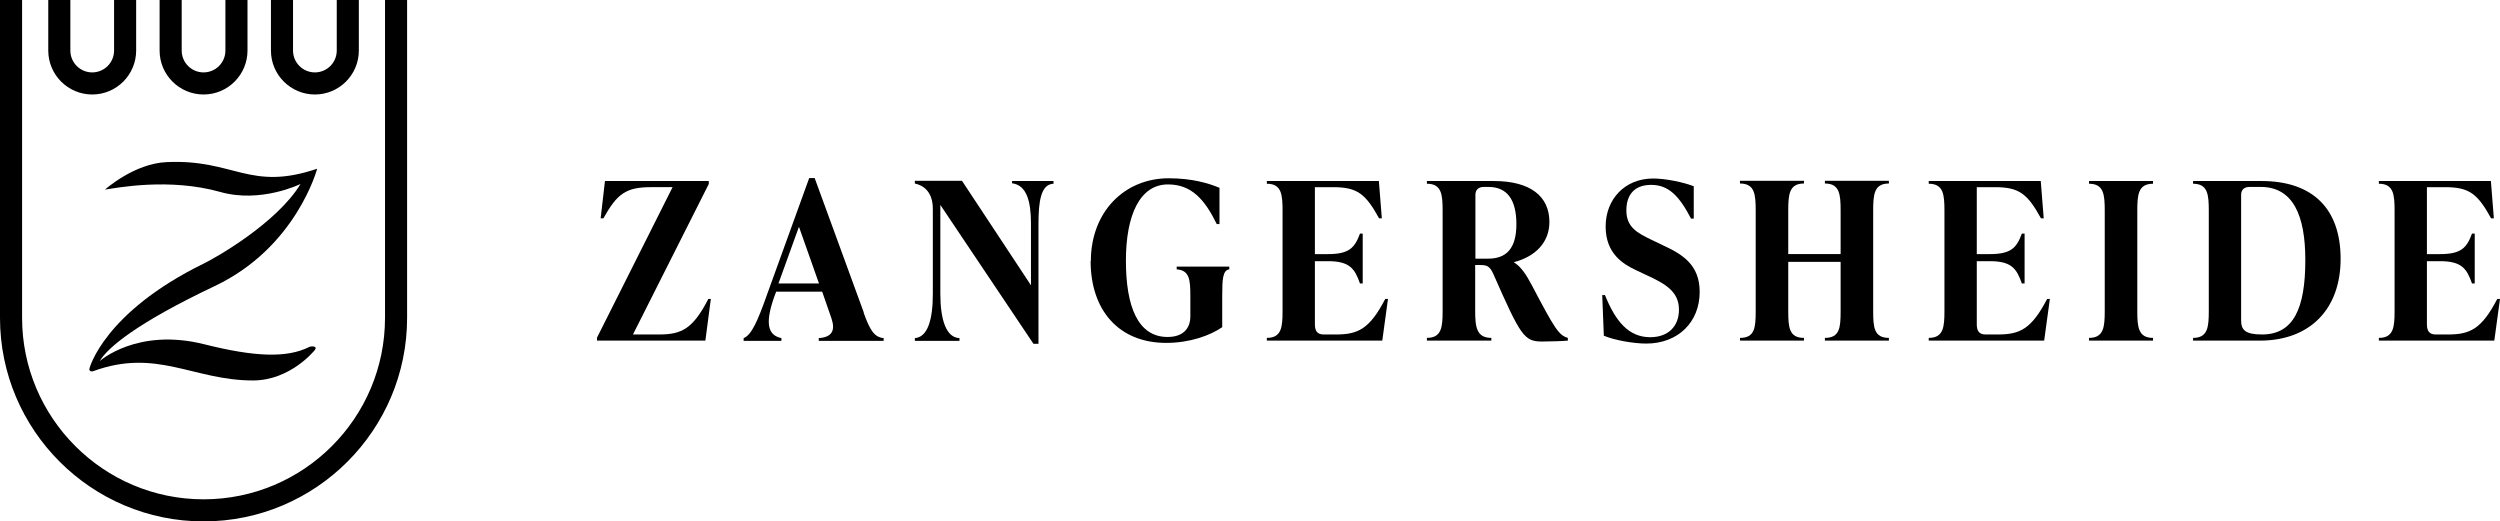
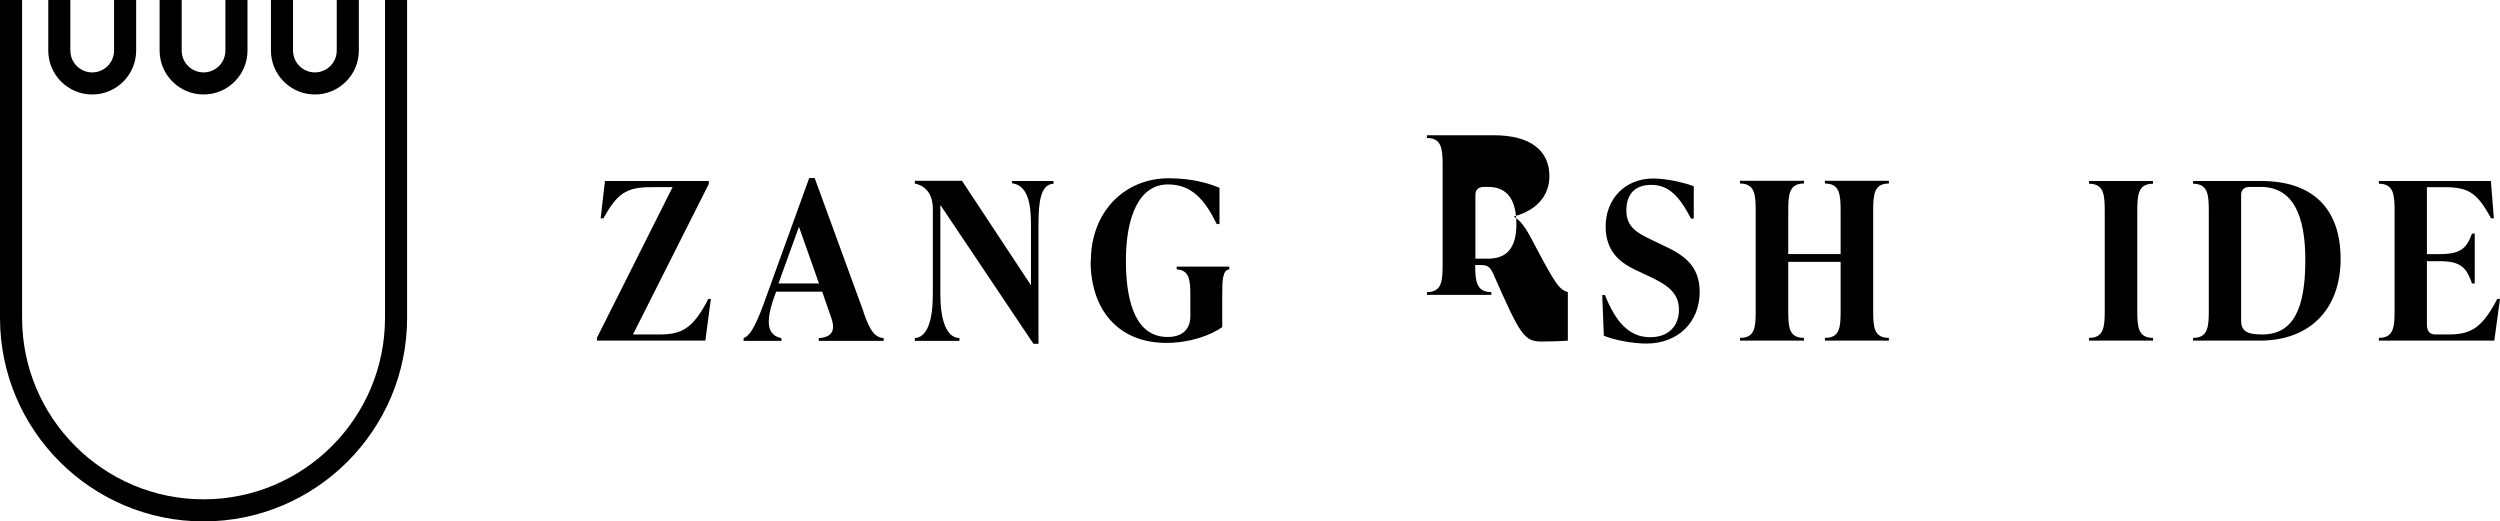
<svg xmlns="http://www.w3.org/2000/svg" id="Laag_1" viewBox="0 0 109.8 22.9">
  <defs>
    <style>.cls-1{fill:currentColor;}</style>
  </defs>
  <g>
    <path class="cls-1" d="M31.22,13.13l-.24,1.83h-4.76v-.13l3.32-6.61h-.95c-1.11,0-1.49,.3-2.09,1.37h-.12l.19-1.64h4.56v.13l-3.33,6.61h1.15c.98,0,1.48-.24,2.16-1.56h.12Z" />
    <path class="cls-1" d="M37.93,13.73c.28,.78,.47,1.08,.88,1.12v.12h-2.85v-.12c.57-.04,.74-.32,.56-.86l-.41-1.18h-2.02l-.08,.21c-.4,1.13-.32,1.7,.31,1.83v.12h-1.66v-.12c.34-.13,.61-.73,1.02-1.89l1.86-5.14h.24l2.16,5.91Zm-3.73-1.28h1.77l-.88-2.49-.9,2.49Z" />
    <path class="cls-1" d="M44.45,7.95h1.82v.12c-.56,.02-.66,.79-.66,1.77v5.26h-.22l-4.09-6.1v3.91c0,1.14,.26,1.92,.84,1.94v.12h-1.96v-.12c.56-.04,.79-.8,.79-1.94v-3.74c0-.73-.4-1.03-.79-1.11v-.12h2.07l3.03,4.59v-2.71c0-.98-.19-1.69-.83-1.77v-.12Z" />
    <path class="cls-1" d="M47.91,11.47c0-2.16,1.47-3.64,3.42-3.64,1.03,0,1.76,.22,2.23,.42v1.59h-.12c-.53-1.08-1.11-1.74-2.14-1.74-1.24,0-1.85,1.35-1.85,3.35s.52,3.35,1.83,3.35c.66,0,1-.35,1-.91v-.9c0-.71-.04-1.12-.6-1.16v-.12h2.31v.12c-.29,.04-.31,.44-.31,1.16v1.38c-.54,.37-1.43,.69-2.46,.69-2.08,0-3.32-1.43-3.32-3.6Z" />
-     <path class="cls-1" d="M60.96,13.13l-.25,1.83h-5.07v-.12c.65,0,.69-.48,.69-1.19v-4.39c0-.71-.04-1.19-.69-1.19v-.12h4.92l.13,1.64h-.12c-.59-1.07-.95-1.37-2.02-1.37h-.8v2.94h.57c.94,0,1.18-.28,1.41-.9h.12v2.19h-.12c-.23-.66-.46-.98-1.41-.98h-.57v2.77c0,.28,.09,.45,.39,.45h.53c.98,0,1.48-.24,2.17-1.56h.12Z" />
-     <path class="cls-1" d="M68.86,14.84v.12c-.19,.02-.79,.04-1.13,.04-.79,0-.94-.24-2.14-2.96-.15-.33-.26-.4-.57-.4h-.23v2.01c0,.71,.06,1.19,.71,1.19v.12h-2.83v-.12c.65,0,.69-.48,.69-1.19v-4.39c0-.71-.04-1.19-.69-1.19v-.12h2.93c1.63,0,2.45,.68,2.45,1.8,0,.92-.65,1.53-1.55,1.76v.02c.28,.16,.53,.52,.78,1,1.01,1.92,1.18,2.19,1.58,2.31Zm-4.06-3.48h.56c.8,0,1.24-.45,1.24-1.51s-.39-1.64-1.23-1.64h-.2c-.23,0-.37,.12-.37,.35v2.8Z" />
+     <path class="cls-1" d="M68.86,14.84v.12c-.19,.02-.79,.04-1.13,.04-.79,0-.94-.24-2.14-2.96-.15-.33-.26-.4-.57-.4h-.23c0,.71,.06,1.19,.71,1.19v.12h-2.83v-.12c.65,0,.69-.48,.69-1.19v-4.39c0-.71-.04-1.19-.69-1.19v-.12h2.93c1.63,0,2.45,.68,2.45,1.8,0,.92-.65,1.53-1.55,1.76v.02c.28,.16,.53,.52,.78,1,1.01,1.92,1.18,2.19,1.58,2.31Zm-4.06-3.48h.56c.8,0,1.24-.45,1.24-1.51s-.39-1.64-1.23-1.64h-.2c-.23,0-.37,.12-.37,.35v2.8Z" />
    <path class="cls-1" d="M70.44,14.73l-.07-1.77h.12c.47,1.17,1.05,1.85,1.99,1.85,.78,0,1.26-.47,1.26-1.21,0-.8-.61-1.14-1.39-1.5l-.51-.24c-.54-.26-1.32-.71-1.32-1.91s.84-2.11,2.09-2.11c.53,0,1.32,.16,1.78,.34v1.42h-.12c-.52-1-.99-1.48-1.75-1.48s-1.09,.46-1.09,1.12c0,.74,.48,.99,1.1,1.29l.5,.24c.84,.39,1.62,.84,1.62,2.05,0,1.33-.95,2.27-2.35,2.27-.55,0-1.41-.15-1.87-.35Z" />
    <path class="cls-1" d="M82.96,8.06c-.65,0-.69,.48-.69,1.19v4.42c0,.71,.04,1.17,.69,1.17v.12h-2.81v-.12c.65,0,.69-.45,.69-1.17v-2.17h-2.3v2.17c0,.71,.04,1.17,.69,1.17v.12h-2.81v-.12c.65,0,.69-.45,.69-1.17v-4.42c0-.71-.04-1.19-.69-1.19v-.12h2.81v.12c-.65,0-.69,.48-.69,1.19v1.91h2.3v-1.91c0-.71-.04-1.19-.69-1.19v-.12h2.81v.12Z" />
-     <path class="cls-1" d="M90.03,13.13l-.25,1.83h-5.07v-.12c.65,0,.69-.48,.69-1.19v-4.39c0-.71-.04-1.19-.69-1.19v-.12h4.92l.13,1.64h-.12c-.59-1.07-.95-1.37-2.02-1.37h-.8v2.94h.57c.94,0,1.18-.28,1.41-.9h.12v2.19h-.12c-.23-.66-.46-.98-1.41-.98h-.57v2.77c0,.28,.09,.45,.39,.45h.53c.98,0,1.48-.24,2.17-1.56h.12Z" />
    <path class="cls-1" d="M91.75,14.96v-.12c.65,0,.69-.48,.69-1.19v-4.39c0-.71-.04-1.19-.69-1.19v-.12h2.81v.12c-.65,0-.69,.48-.69,1.19v4.39c0,.71,.04,1.19,.69,1.19v.12h-2.81Z" />
    <path class="cls-1" d="M96.32,14.96v-.12c.65,0,.69-.48,.69-1.19v-4.39c0-.71-.04-1.19-.69-1.19v-.12h3c2.26,0,3.48,1.22,3.48,3.42s-1.34,3.59-3.55,3.59h-2.92Zm4.93-3.54c0-1.96-.54-3.21-1.96-3.21h-.49c-.23,0-.37,.12-.37,.35v5.51c0,.42,.18,.62,.92,.62,1.38,0,1.9-1.14,1.9-3.27Z" />
    <path class="cls-1" d="M109.8,13.13l-.25,1.83h-5.07v-.12c.65,0,.69-.48,.69-1.19v-4.39c0-.71-.04-1.19-.69-1.19v-.12h4.92l.13,1.64h-.12c-.59-1.07-.95-1.37-2.02-1.37h-.8v2.94h.57c.94,0,1.18-.28,1.41-.9h.12v2.19h-.12c-.23-.66-.46-.98-1.41-.98h-.57v2.77c0,.28,.09,.45,.39,.45h.53c.98,0,1.48-.24,2.17-1.56h.12Z" />
  </g>
  <g>
-     <path class="cls-1" d="M4.62,8.32s1.27-1.14,2.7-1.2c2.97-.14,3.64,1.3,6.61,.29,0,0-.91,3.45-4.49,5.15-3.42,1.62-4.72,2.71-5.06,3.3,0,0,1.64-1.48,4.59-.74,2.23,.56,3.63,.61,4.61,.12,.11-.05,.38-.04,.25,.13,0,0-1.06,1.34-2.72,1.34-2.62,0-4.22-1.43-7.01-.41-.11,.04-.2-.02-.17-.12,0,0,.62-2.45,5.01-4.6,.5-.24,3.21-1.77,4.26-3.5,0,0-1.74,.86-3.53,.35-2.24-.63-4.55-.18-5.07-.1Z" />
    <g>
      <path class="cls-1" d="M8.94,22.9C4.01,22.9,0,18.89,0,13.96V0H.97V13.96c0,4.39,3.57,7.97,7.97,7.97s7.97-3.57,7.97-7.97V0h.97V13.96c0,4.93-4.01,8.94-8.94,8.94Z" />
      <g>
        <path class="cls-1" d="M4.05,4.15c-1.06,0-1.93-.86-1.93-1.93V0h.97V2.22c0,.53,.43,.96,.96,.96s.96-.43,.96-.96V0h.97V2.22c0,1.06-.86,1.93-1.93,1.93Z" />
        <path class="cls-1" d="M8.94,4.15c-1.06,0-1.93-.86-1.93-1.93V0h.97V2.22c0,.53,.43,.96,.96,.96s.96-.43,.96-.96V0h.97V2.22c0,1.06-.86,1.93-1.93,1.93Z" />
        <path class="cls-1" d="M13.83,4.15c-1.06,0-1.93-.86-1.93-1.93V0h.97V2.22c0,.53,.43,.96,.96,.96s.96-.43,.96-.96V0h.97V2.22c0,1.06-.86,1.93-1.93,1.93Z" />
      </g>
    </g>
  </g>
</svg>